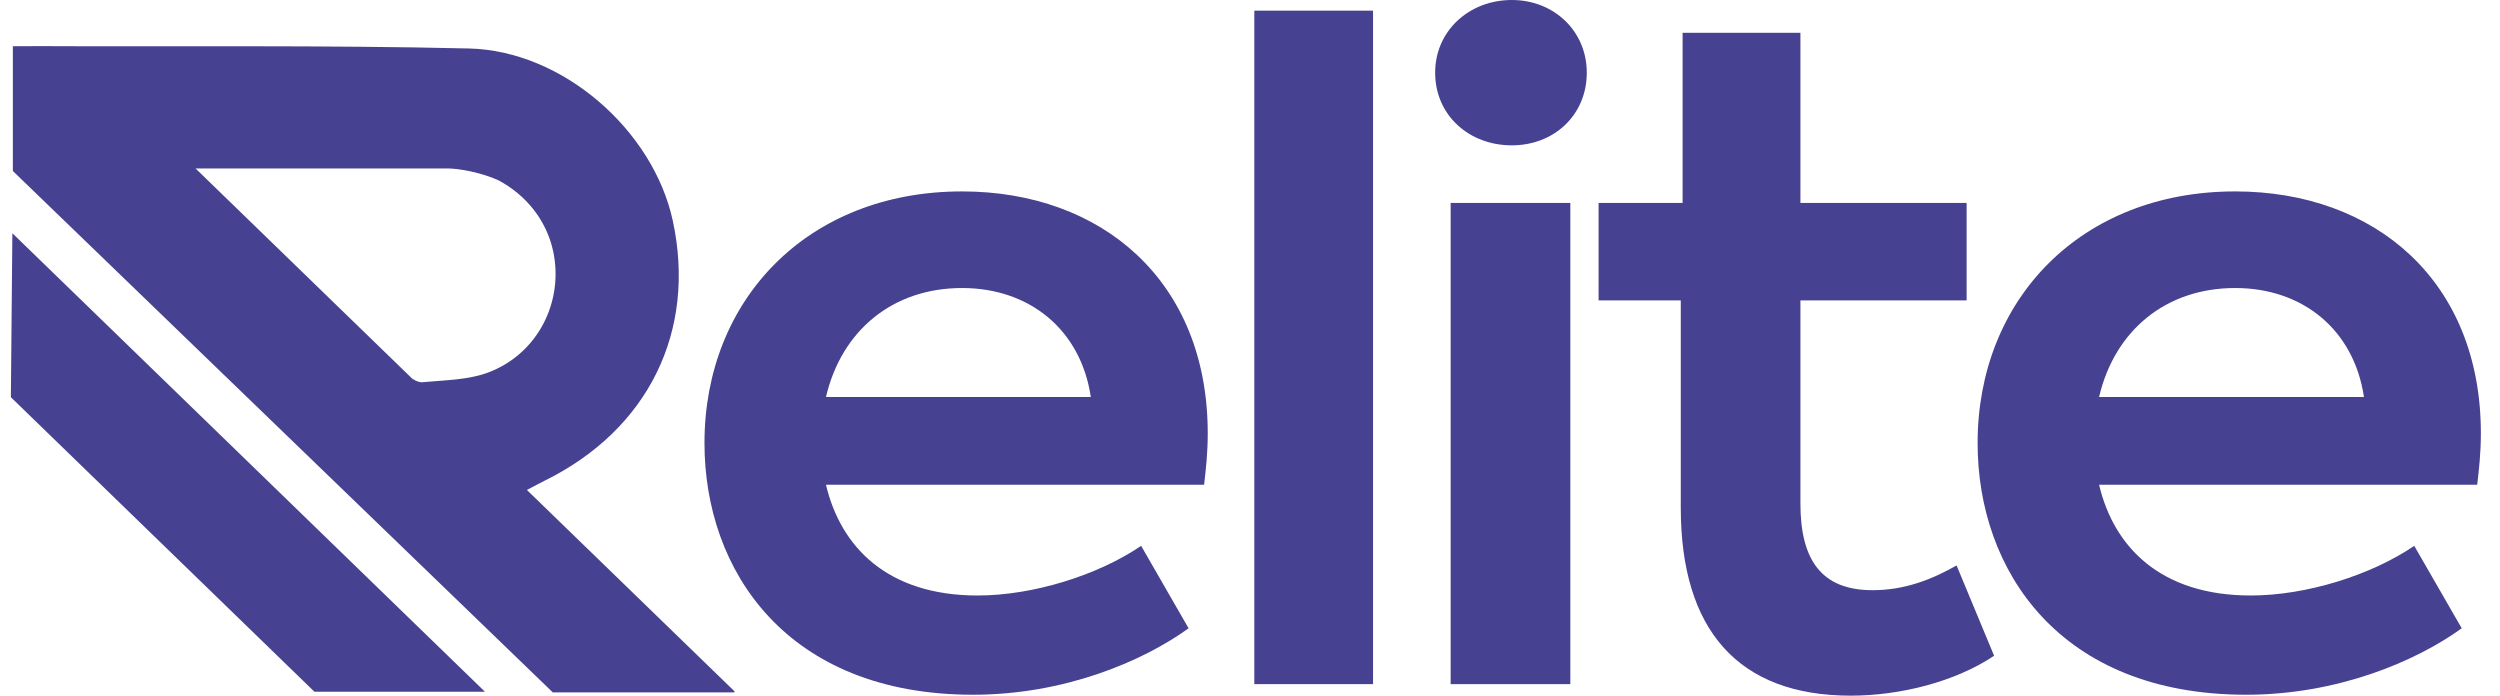
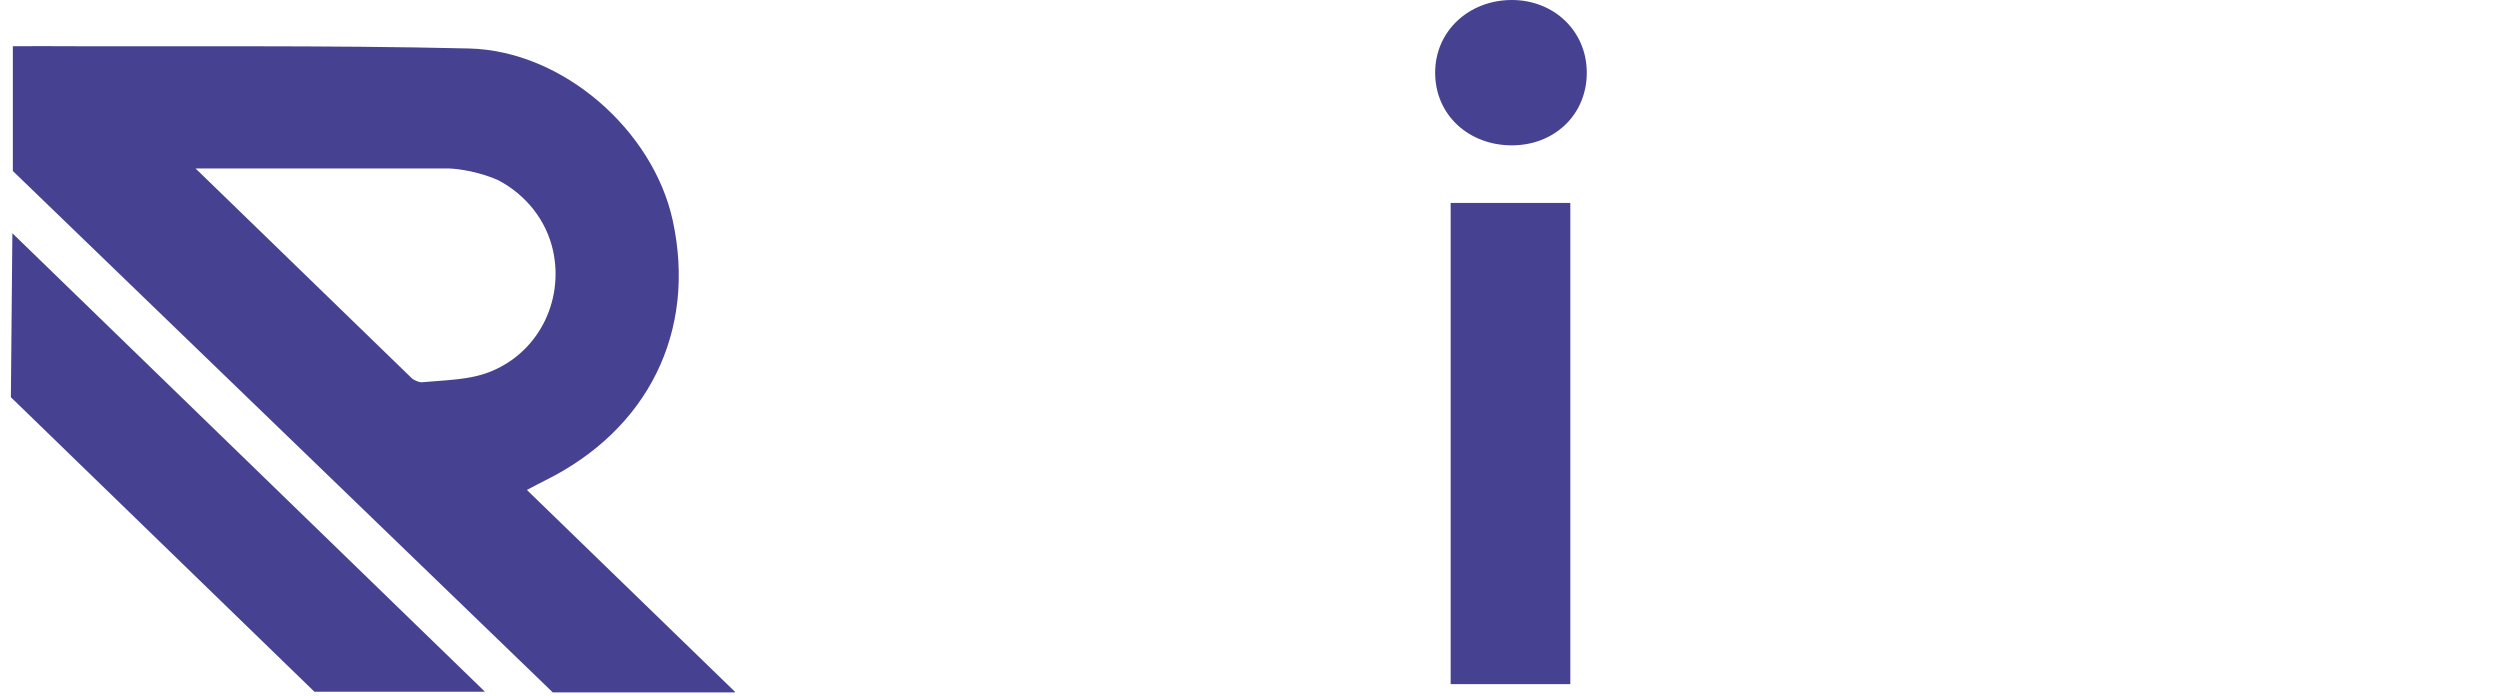
<svg xmlns="http://www.w3.org/2000/svg" width="115" height="32" viewBox="0 0 115 32" fill="none">
  <g clip-path="url(#clip0_24441_4349)">
-     <path d="M24.237 22.538C24.629 22.333 24.843 22.215 25.058 22.11C29.821 19.761 32.05 15.233 30.946 10.143C30.046 6.001 25.903 2.333 21.572 2.23C14.891 2.072 8.205 2.154 1.52 2.121C1.489 2.121 1.465 2.123 1.436 2.126H0.591V7.866L25.429 31.851H33.791L33.75 31.812L33.815 31.828L24.237 22.538ZM22.486 17.124C21.55 17.482 20.461 17.485 19.433 17.582C19.292 17.596 19.12 17.522 18.966 17.422L8.996 7.75H20.657C20.657 7.75 21.706 7.767 22.905 8.282C24.191 8.956 25.137 10.129 25.444 11.549C25.942 13.863 24.754 16.256 22.486 17.124Z" fill="#464190" />
+     <path d="M24.237 22.538C24.629 22.333 24.843 22.215 25.058 22.11C29.821 19.761 32.05 15.233 30.946 10.143C30.046 6.001 25.903 2.333 21.572 2.23C14.891 2.072 8.205 2.154 1.52 2.121C1.489 2.121 1.465 2.123 1.436 2.126H0.591V7.866L25.429 31.851H33.791L33.815 31.828L24.237 22.538ZM22.486 17.124C21.55 17.482 20.461 17.485 19.433 17.582C19.292 17.596 19.12 17.522 18.966 17.422L8.996 7.75H20.657C20.657 7.75 21.706 7.767 22.905 8.282C24.191 8.956 25.137 10.129 25.444 11.549C25.942 13.863 24.754 16.256 22.486 17.124Z" fill="#464190" />
    <path d="M0.5 18.272L14.463 31.819H22.307L0.569 10.729L0.5 18.272Z" fill="#464190" />
-     <path d="M55.389 22.298H37.995C38.668 25.151 40.811 27.393 44.97 27.393C47.532 27.393 50.516 26.454 52.492 25.109L54.675 28.901C52.532 30.45 48.919 31.958 44.76 31.958C36.19 31.958 32.406 26.252 32.406 20.381C32.406 13.779 37.155 8.805 44.254 8.805C50.684 8.805 55.556 12.921 55.556 19.933C55.556 20.83 55.473 21.564 55.389 22.298ZM37.995 18.262H50.178C49.716 15.166 47.362 13.249 44.254 13.249C41.062 13.249 38.709 15.205 37.995 18.262Z" fill="#464190" />
-     <path d="M57.698 31.47V0.49H63.16V31.47H57.698Z" fill="#464190" />
    <path d="M66.017 3.343C66.017 1.426 67.571 0 69.546 0C71.478 0 72.992 1.426 72.992 3.343C72.992 5.299 71.478 6.686 69.546 6.686C67.571 6.686 66.017 5.299 66.017 3.343ZM66.73 31.47V9.335H72.235V31.47H66.73Z" fill="#464190" />
-     <path d="M91.729 30.165C89.964 31.347 87.443 32 85.132 32C79.965 32 77.316 28.985 77.316 23.358V13.819H73.535V9.335H77.4V1.508H82.819V9.335H90.465V13.819H82.819V23.153C82.819 25.762 83.786 27.149 86.138 27.149C87.608 27.149 88.867 26.659 90.002 26.009L91.729 30.165Z" fill="#464190" />
-     <path d="M113.952 22.298H96.558C97.231 25.151 99.374 27.393 103.534 27.393C106.096 27.393 109.08 26.454 111.055 25.109L113.239 28.901C111.096 30.45 107.482 31.958 103.323 31.958C94.753 31.958 90.97 26.252 90.97 20.381C90.97 13.779 95.718 8.805 102.818 8.805C109.247 8.805 114.12 12.921 114.12 19.933C114.12 20.83 114.036 21.564 113.952 22.298ZM96.558 18.262H108.742C108.28 15.166 105.926 13.249 102.818 13.249C99.626 13.249 97.272 15.205 96.558 18.262Z" fill="#464190" />
  </g>
  <defs>
    <clipPath id="clip0_24441_4349">
      <rect width="114" height="32" fill="white" transform="translate(0.5)" />
    </clipPath>
  </defs>
</svg>